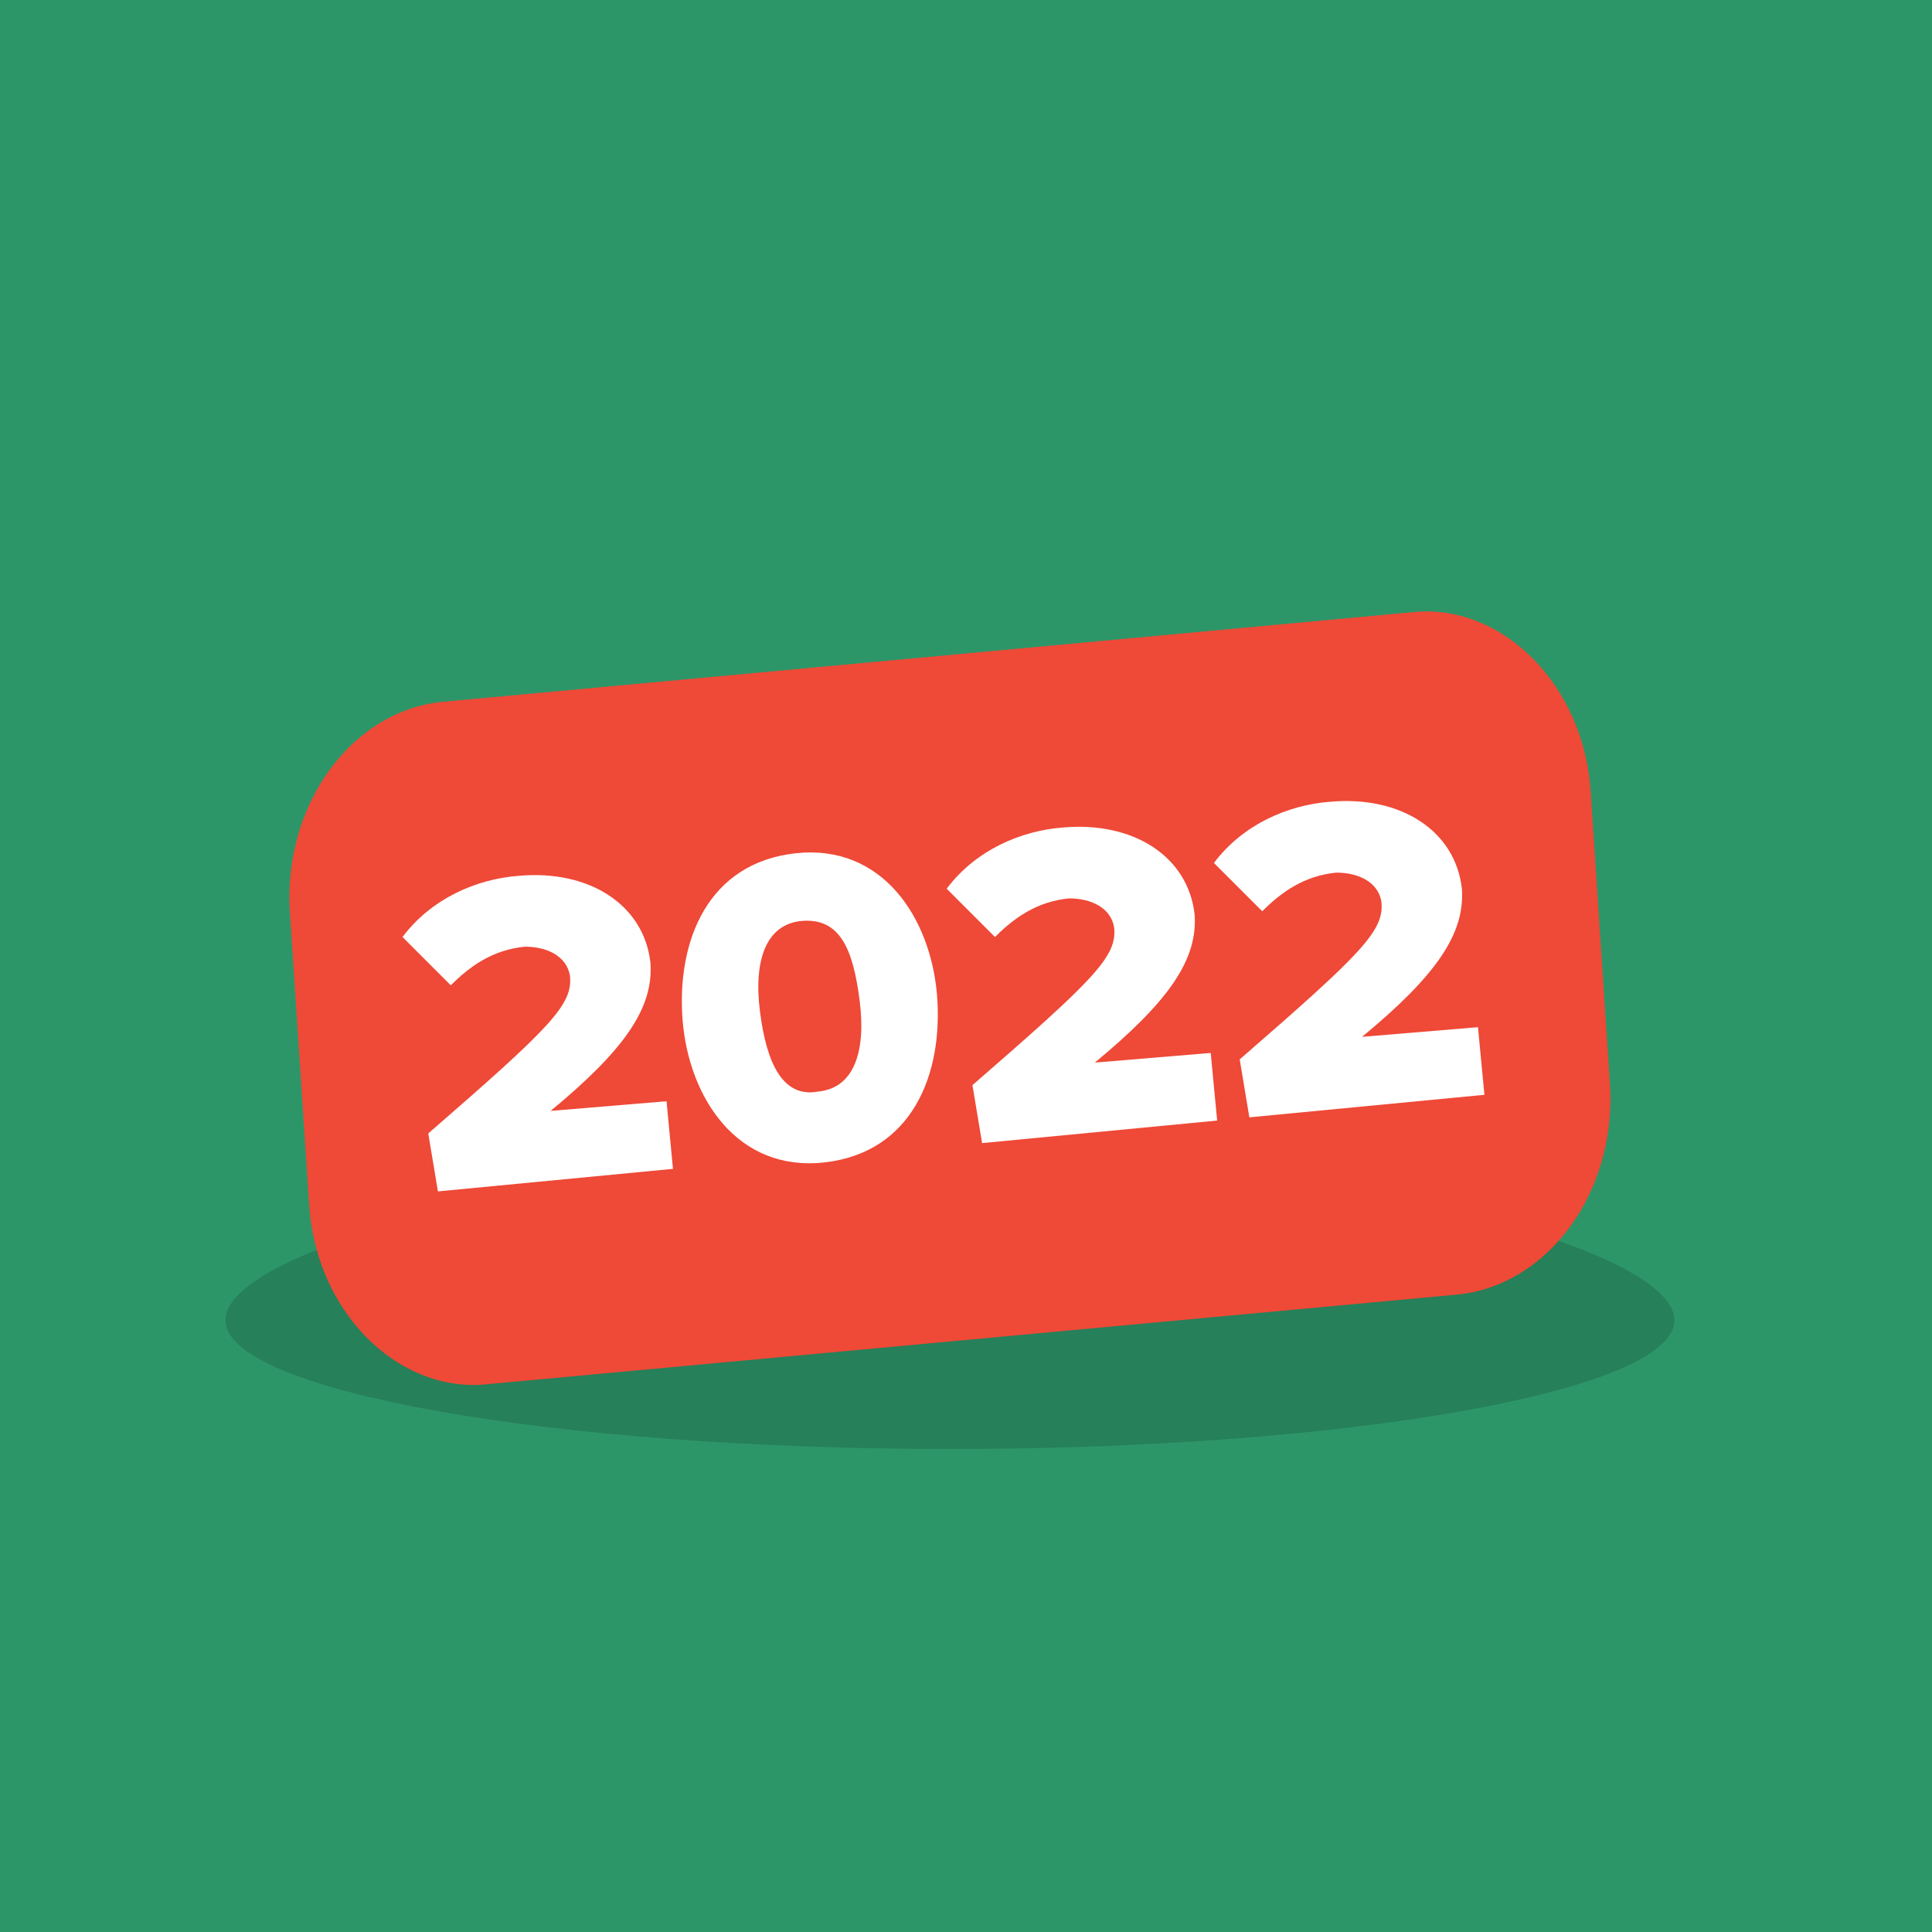
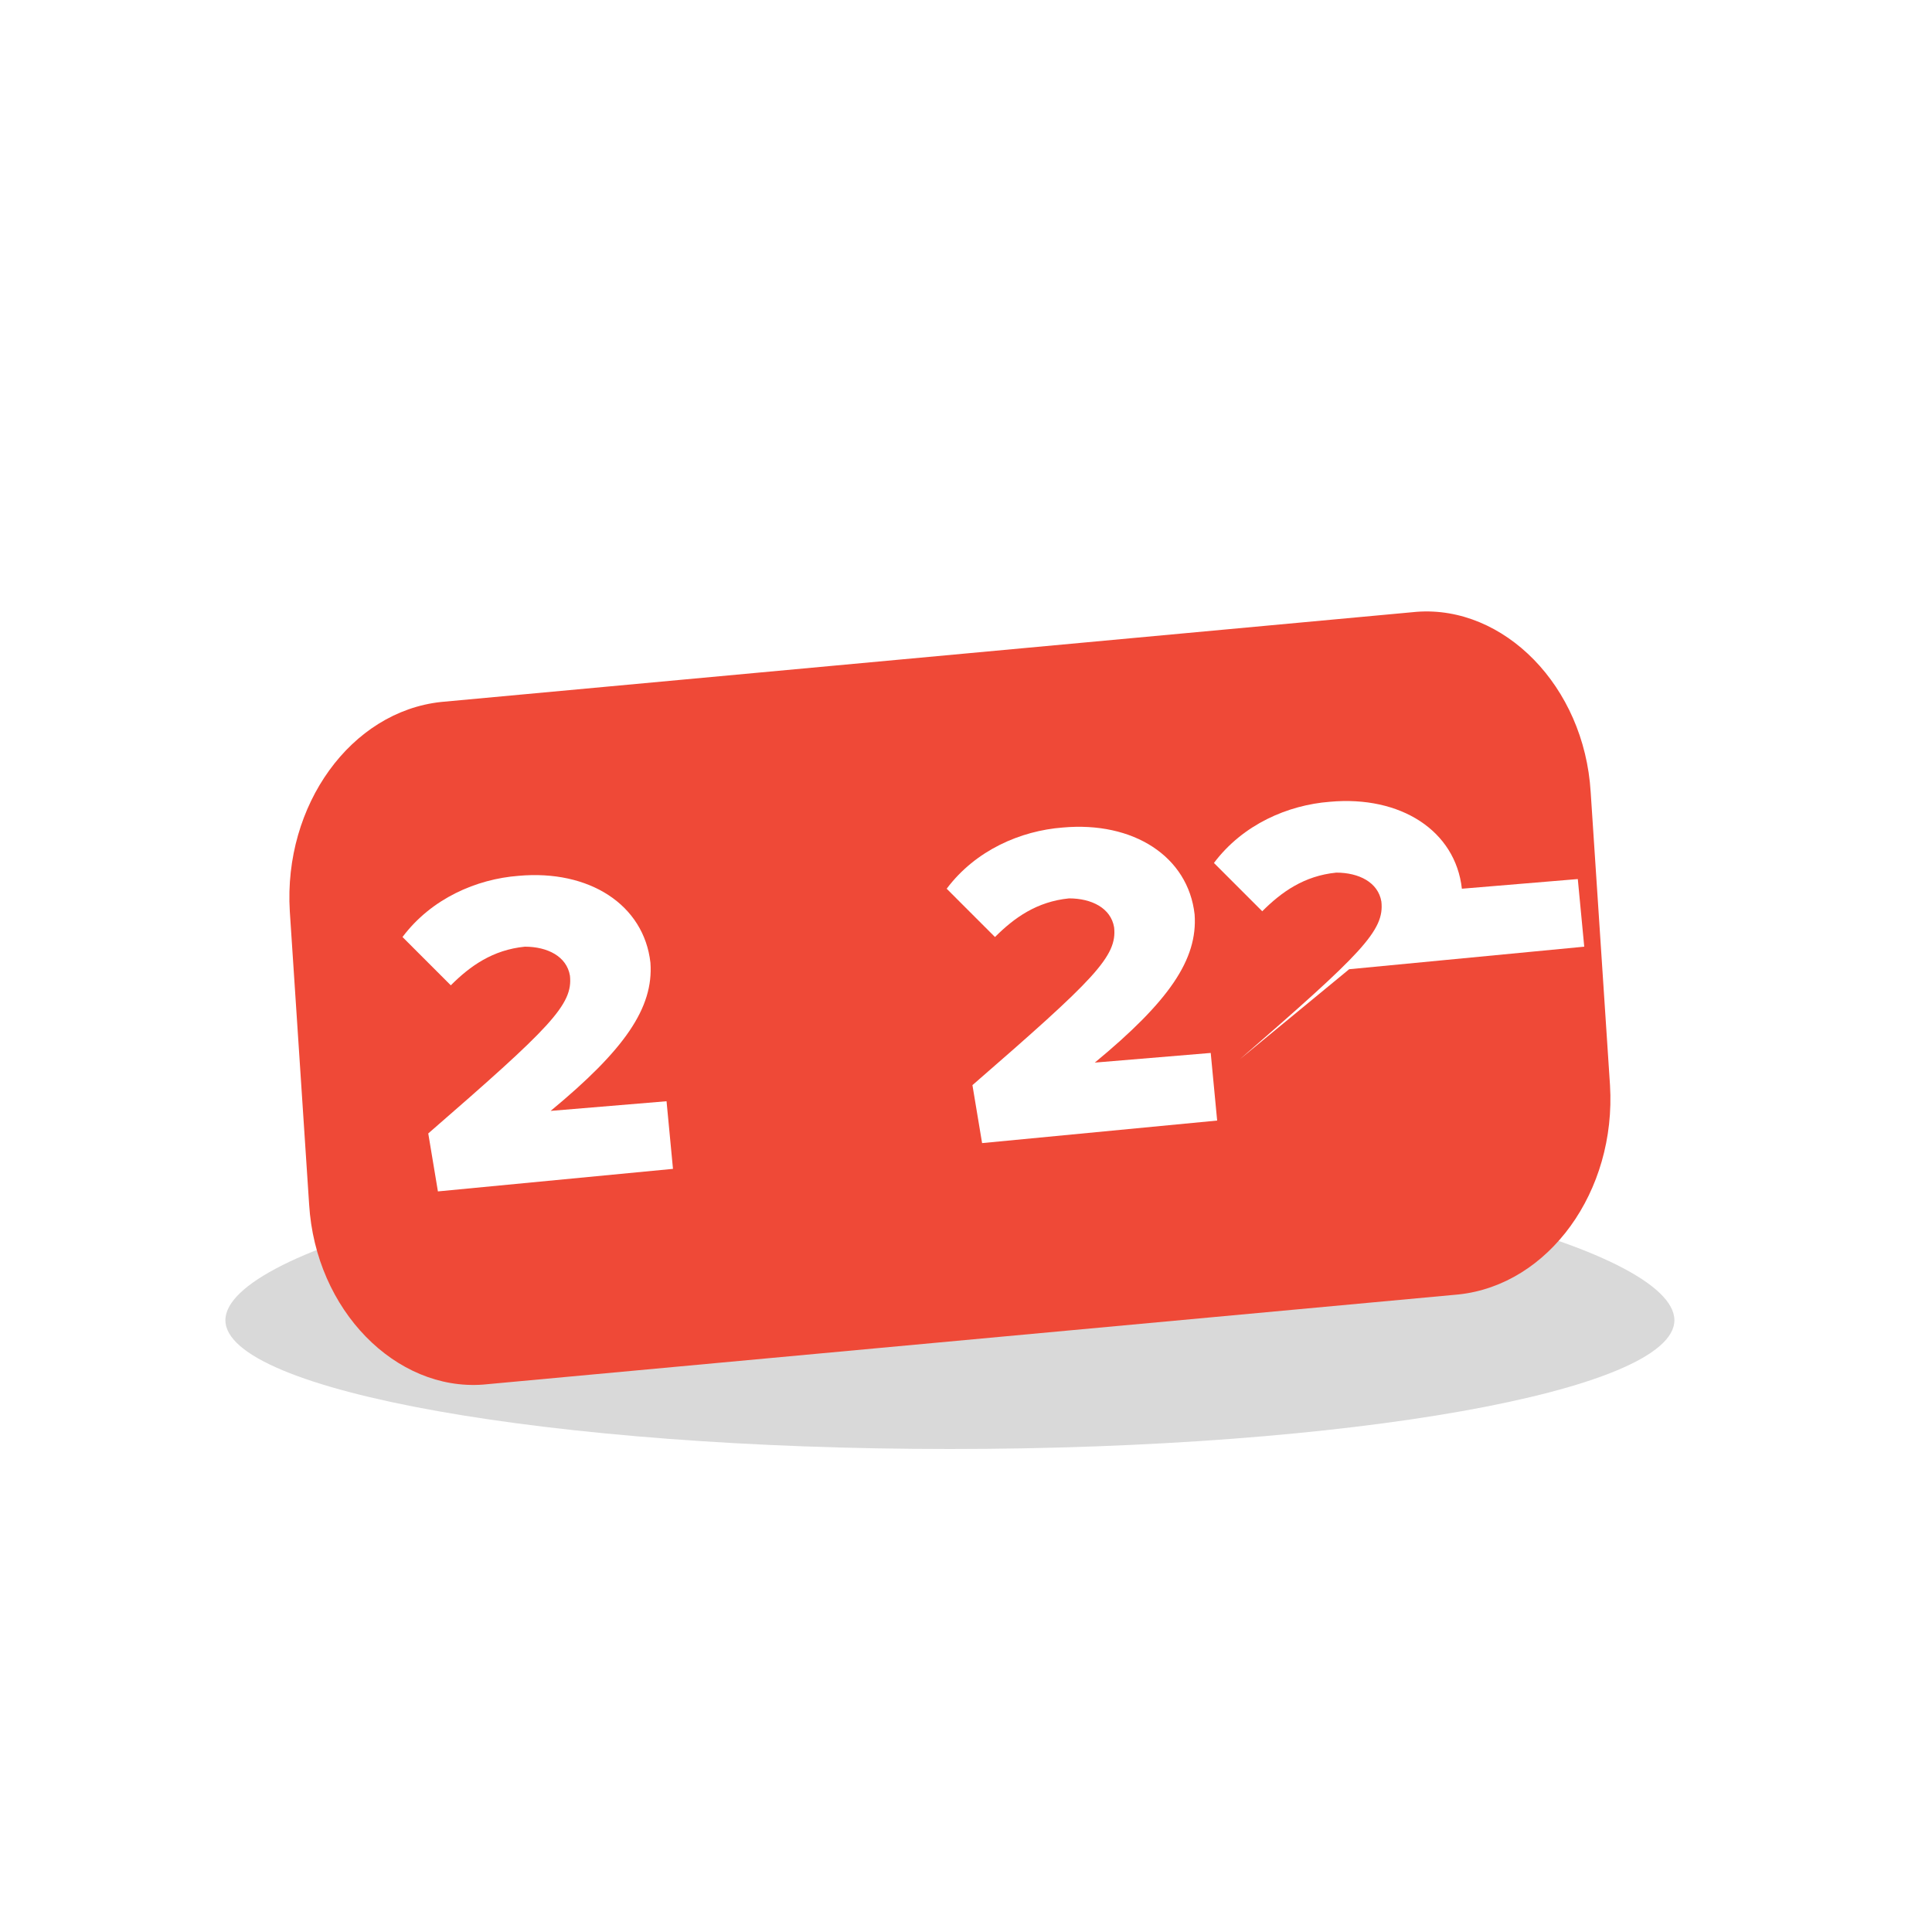
<svg xmlns="http://www.w3.org/2000/svg" version="1.1" id="Layer_1" x="0px" y="0px" viewBox="0 0 60 60" style="enable-background:new 0 0 60 60;">
  <style type="text/css">
	.st0{fill:#2D9669;}
	.st1{opacity:0.149;enable-background:new    ;}
	.st2{enable-background:new    ;}
	.st3{fill:#EF4937;}
	.st4{fill:none;}
	.st5{fill:#FFFFFF;}
</style>
  <g id="Layer_2_copy_xA0_Image_1_">
-     <rect y="0" class="st0" width="60" height="60" />
-   </g>
+     </g>
  <g id="Ellipse_1_1_" class="st1">
    <g id="Ellipse_1">
      <g>
        <path d="M29.5,36C17.1,36,7,38.8,7,41s10.1,4,22.5,4S52,43.2,52,41S41.9,36,29.5,36z" />
      </g>
    </g>
  </g>
  <g id="Rounded_Rectangle_1_1_" class="st2">
    <g id="Rounded_Rectangle_1">
      <g>
        <path class="st3" d="M50,33.7l-0.6-9.1c-0.2-3.3-2.7-5.8-5.4-5.6l-30.3,2.8C10.9,22.1,8.8,25,9,28.3l0.6,9.1     c0.2,3.3,2.7,5.8,5.4,5.6l30.3-2.8C48.1,39.9,50.2,37,50,33.7z" />
      </g>
    </g>
  </g>
  <g id="_x32_019">
    <g>
-       <rect x="13.5" y="25.7" transform="matrix(0.996 -9.279859e-02 9.279859e-02 0.996 -3.811 3.512)" class="st4" width="44.8" height="34.1" />
      <path class="st5" d="M13.3,35.2c3.8-3.3,4.5-4,4.4-4.9c-0.1-0.6-0.7-0.9-1.4-0.9c-1,0.1-1.7,0.6-2.3,1.2l-1.5-1.5    c0.9-1.2,2.3-1.8,3.6-1.9c2.2-0.2,3.9,0.9,4.1,2.7c0.1,1.4-0.8,2.7-3.1,4.6l3.6-0.3l0.2,2.1l-7.3,0.7L13.3,35.2z" />
-       <path class="st5" d="M24.7,26.5c2.7-0.3,4.2,2,4.4,4.4c0.2,2.5-0.8,4.9-3.5,5.2c-2.7,0.3-4.2-2-4.4-4.4C21,29.2,22,26.8,24.7,26.5    z M24.9,28.6c-1.1,0.1-1.5,1.2-1.3,2.8c0.2,1.6,0.7,2.7,1.8,2.5c1.1-0.1,1.5-1.2,1.3-2.8S26.1,28.5,24.9,28.6z" />
      <path class="st5" d="M30.2,33.7c3.8-3.3,4.5-4,4.4-4.9c-0.1-0.6-0.7-0.9-1.4-0.9c-1,0.1-1.7,0.6-2.3,1.2l-1.5-1.5    c0.9-1.2,2.3-1.8,3.6-1.9c2.2-0.2,3.9,0.9,4.1,2.7c0.1,1.4-0.8,2.7-3.1,4.6l3.6-0.3l0.2,2.1l-7.3,0.7L30.2,33.7z" />
-       <path class="st5" d="M38.5,32.9c3.8-3.3,4.5-4,4.4-4.9c-0.1-0.6-0.7-0.9-1.4-0.9c-1,0.1-1.7,0.6-2.3,1.2l-1.5-1.5    c0.9-1.2,2.3-1.8,3.6-1.9c2.2-0.2,3.9,0.9,4.1,2.7c0.1,1.4-0.8,2.7-3.1,4.6l3.6-0.3l0.2,2.1l-7.3,0.7L38.5,32.9z" />
+       <path class="st5" d="M38.5,32.9c3.8-3.3,4.5-4,4.4-4.9c-0.1-0.6-0.7-0.9-1.4-0.9c-1,0.1-1.7,0.6-2.3,1.2l-1.5-1.5    c0.9-1.2,2.3-1.8,3.6-1.9c2.2-0.2,3.9,0.9,4.1,2.7l3.6-0.3l0.2,2.1l-7.3,0.7L38.5,32.9z" />
    </g>
  </g>
</svg>